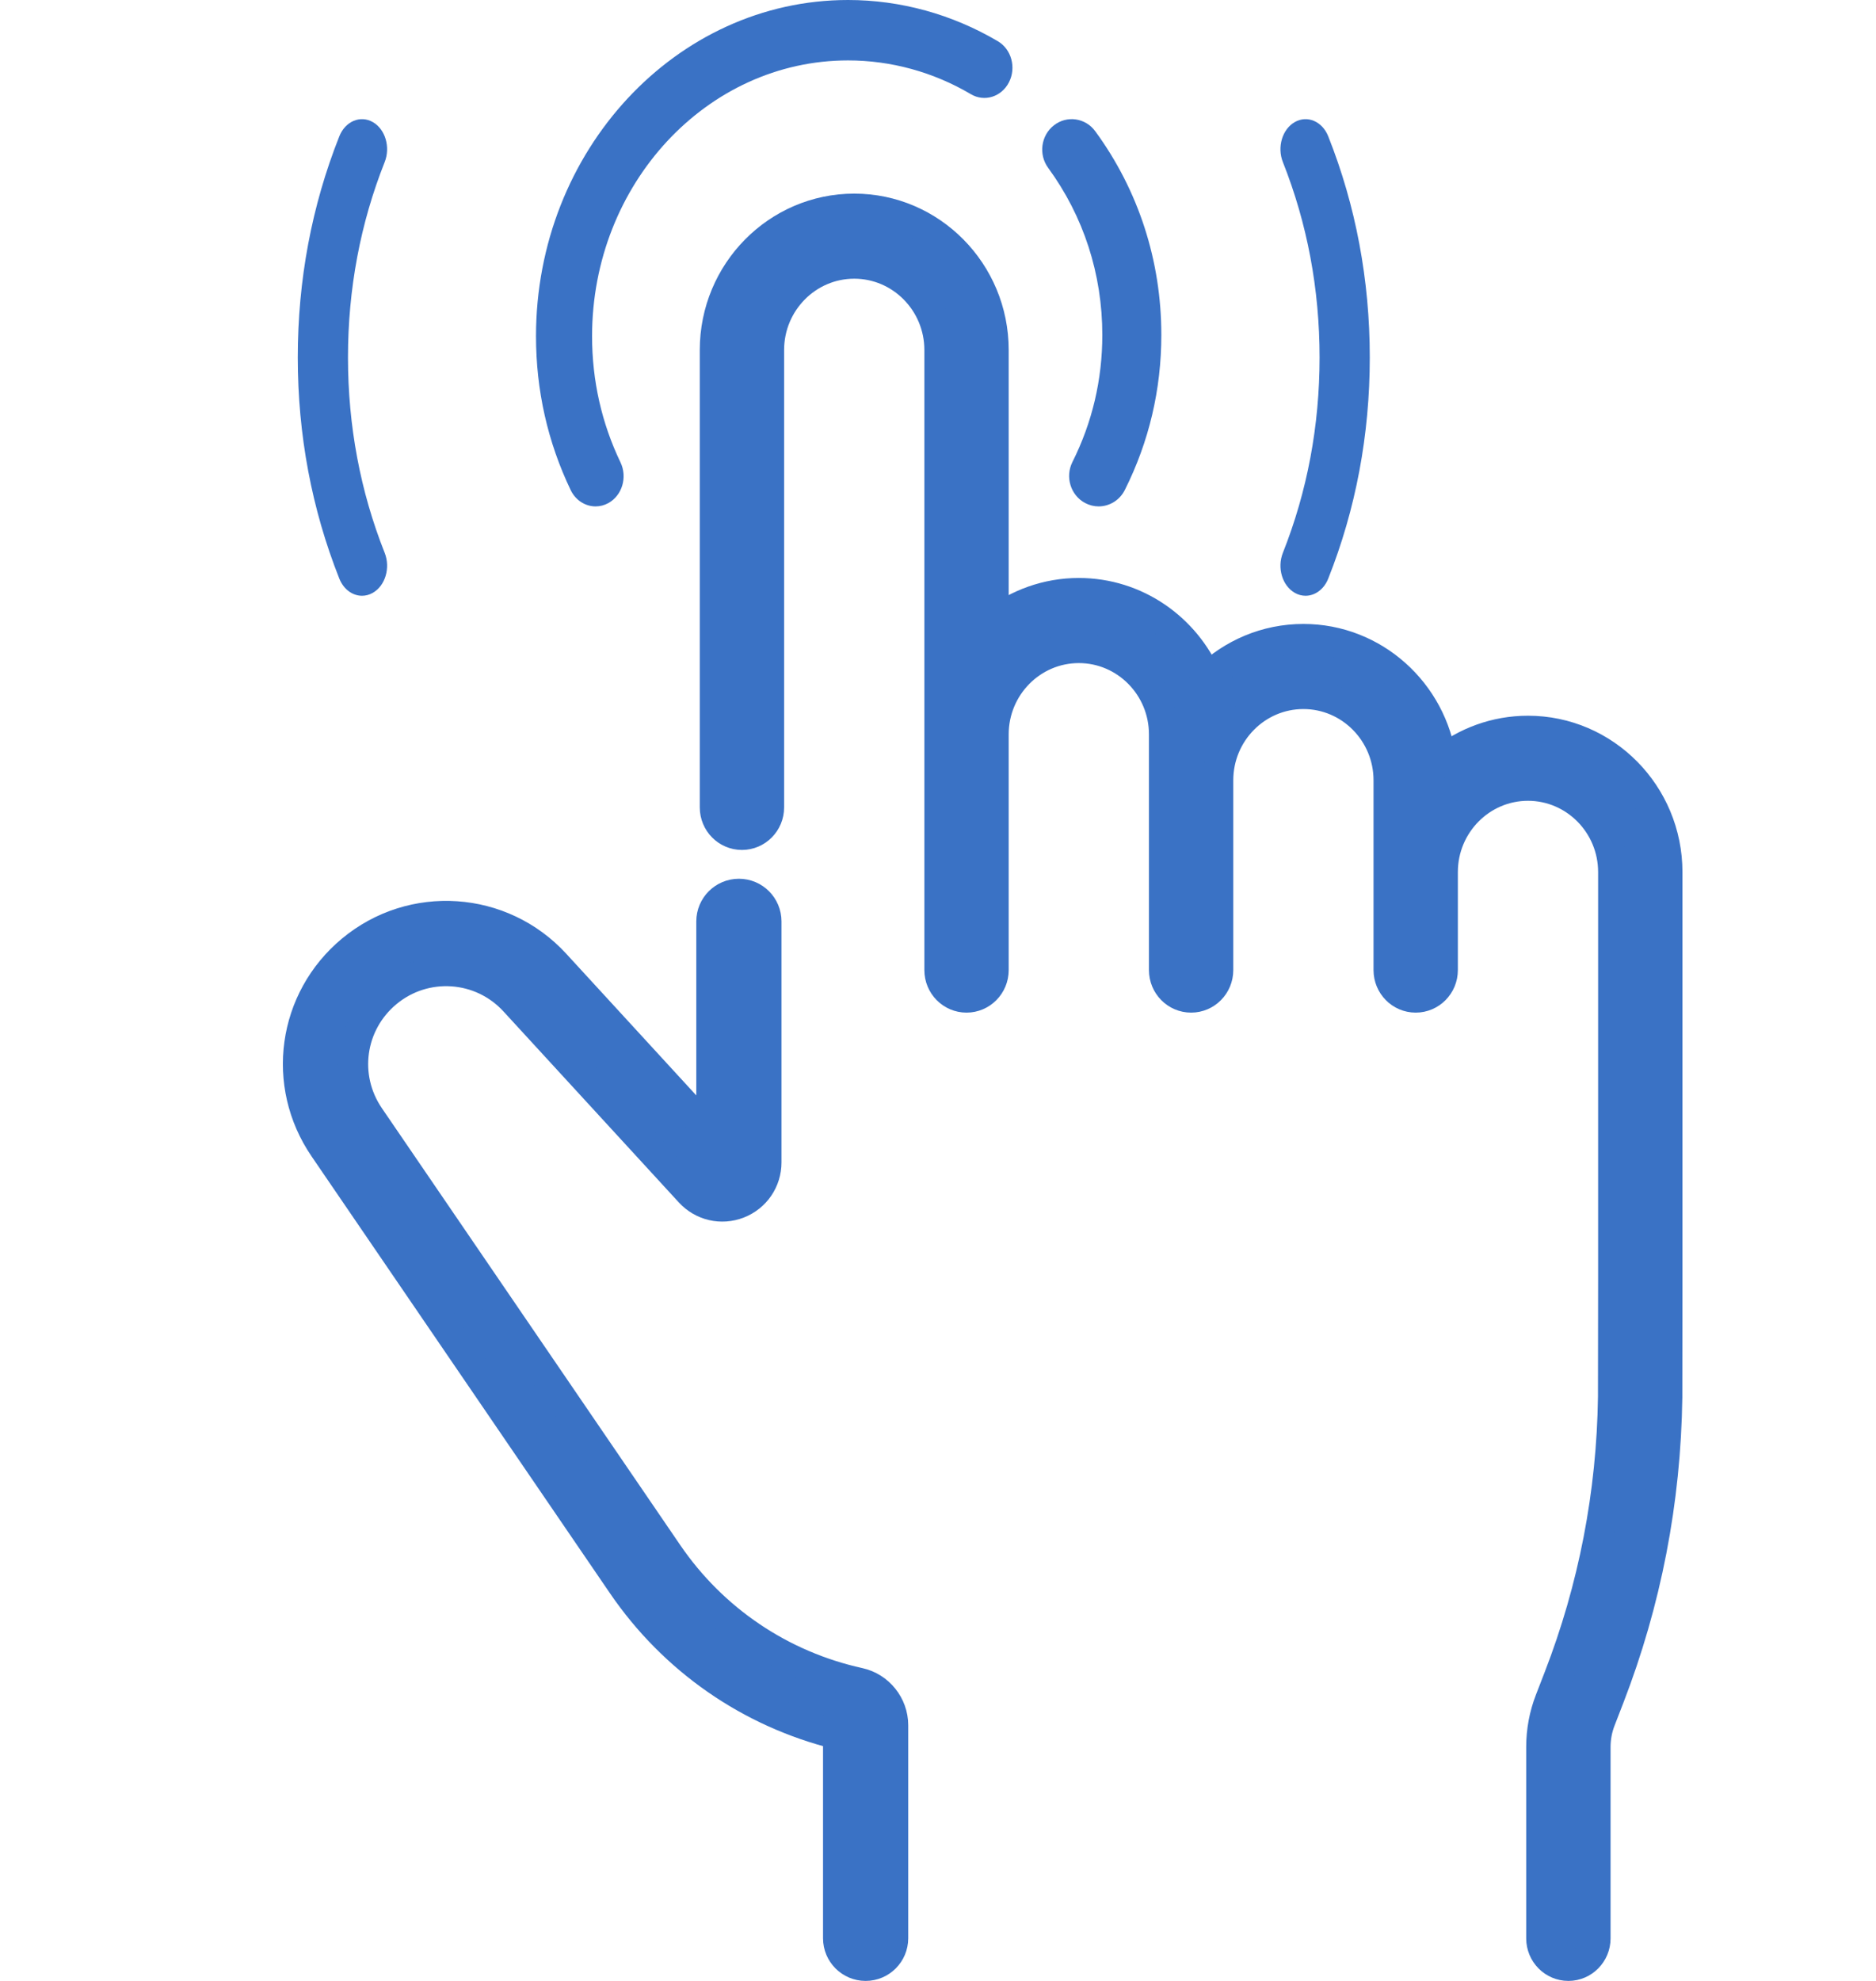
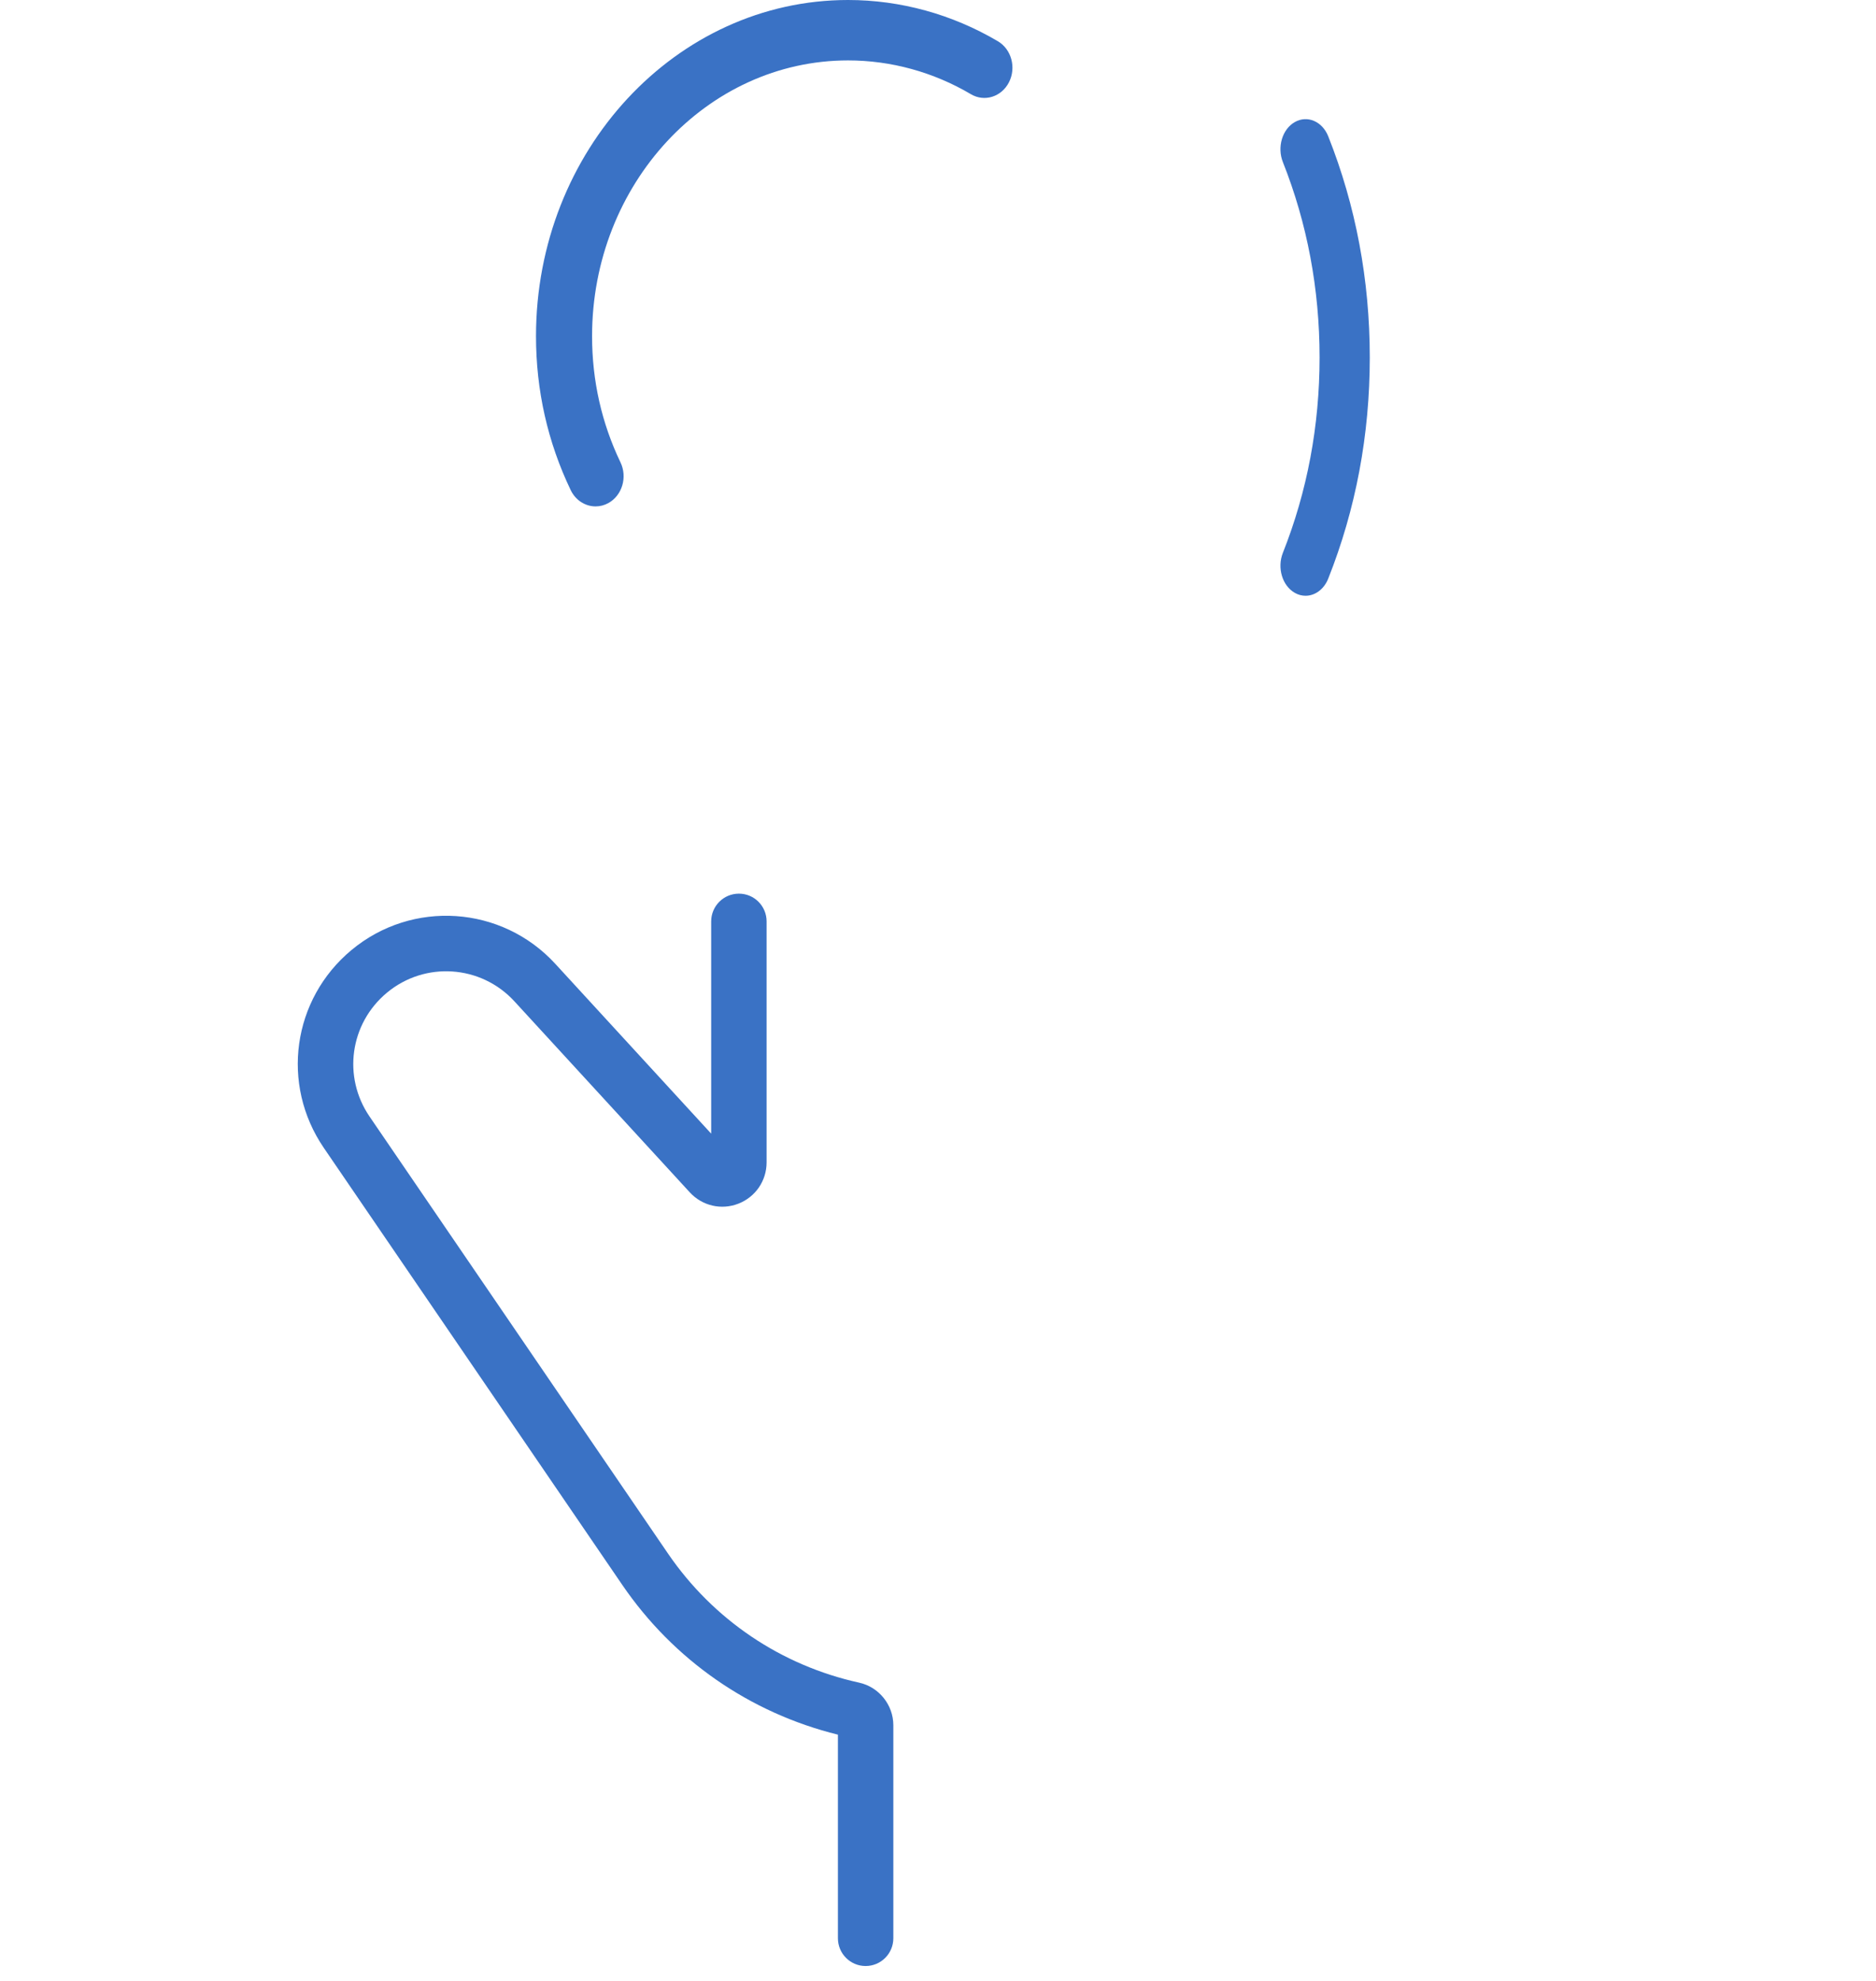
<svg xmlns="http://www.w3.org/2000/svg" width="63" height="66.5" id="screenshot-ea368cf4-7640-80b9-8001-e69845a9dc92" viewBox="-0 -0 63 66.5" style="-webkit-print-color-adjust: exact;" fill="none" version="1.1">
  <g width="512" xml:space="preserve" height="512" class="" x="0" id="shape-ea368cf4-7640-80b9-8001-e69845a9dc92" style="fill: rgb(0, 0, 0);" ry="0" rx="0" y="0" version="1.1">
    <g id="shape-ea368cf4-7640-80b9-8001-e69845a9dcb4" rx="0" ry="0" style="fill: rgb(0, 0, 0);">
      <g id="shape-ea368cf4-7640-80b9-8001-e69845a9dcb5" rx="0" ry="0" style="fill: rgb(0, 0, 0);">
        <g id="shape-ea368cf4-7640-80b9-8001-e69845a9dcb6">
          <g id="fills-ea368cf4-7640-80b9-8001-e69845a9dcb6">
-             <path class="" rx="0" ry="0" d="M51.313,24.527C50.219,24.527,49.212,24.91,48.414,25.548C48.101,23.235,46.139,21.446,43.771,21.446C42.515,21.446,41.373,21.949,40.531,22.767C39.809,21.083,38.153,19.903,36.229,19.903C35.155,19.903,34.165,20.272,33.374,20.89L33.374,11.749C33.374,9.13,31.272,7,28.687,7C26.103,7,24,9.13,24,11.749L24,27.105C24,27.617,24.41,28.033,24.916,28.033C25.422,28.033,25.832,27.617,25.832,27.105L25.832,11.749C25.832,10.154,27.113,8.856,28.687,8.856C30.261,8.856,31.542,10.154,31.542,11.749L31.542,32.566C31.542,33.079,31.952,33.494,32.458,33.494C32.964,33.494,33.374,33.079,33.374,32.566L33.374,24.652C33.374,23.057,34.655,21.76,36.229,21.76C37.803,21.76,39.084,23.057,39.084,24.652L39.084,32.566C39.084,33.079,39.494,33.494,40,33.494C40.506,33.494,40.916,33.079,40.916,32.566L40.916,26.195C40.916,24.6,42.197,23.303,43.771,23.303C45.345,23.303,46.626,24.6,46.626,26.195L46.626,32.566C46.626,33.079,47.036,33.494,47.542,33.494C48.048,33.494,48.458,33.079,48.458,32.566L48.458,29.275C48.458,27.68,49.739,26.383,51.313,26.383C52.887,26.383,54.168,27.68,54.168,29.275L54.168,42.951L54.163,46.894C54.119,50.136,53.506,53.307,52.339,56.318L52.047,57.072C51.852,57.576,51.753,58.106,51.753,58.648L51.753,65.072C51.753,65.584,52.164,66,52.67,66C53.175,66,53.586,65.584,53.586,65.072L53.586,58.648C53.586,58.339,53.642,58.038,53.753,57.751L54.045,56.996C55.292,53.776,55.948,50.386,55.996,46.908L56,42.952L56,29.275C56,26.657,53.897,24.527,51.313,24.527ZZ" style="fill: rgb(58, 114, 197); fill-opacity: 1;" />
-           </g>
+             </g>
          <g id="strokes-ea368cf4-7640-80b9-8001-e69845a9dcb6">
            <g class="stroke-shape">
-               <path class="" rx="0" ry="0" d="M51.313,24.527C50.219,24.527,49.212,24.91,48.414,25.548C48.101,23.235,46.139,21.446,43.771,21.446C42.515,21.446,41.373,21.949,40.531,22.767C39.809,21.083,38.153,19.903,36.229,19.903C35.155,19.903,34.165,20.272,33.374,20.89L33.374,11.749C33.374,9.13,31.272,7,28.687,7C26.103,7,24,9.13,24,11.749L24,27.105C24,27.617,24.41,28.033,24.916,28.033C25.422,28.033,25.832,27.617,25.832,27.105L25.832,11.749C25.832,10.154,27.113,8.856,28.687,8.856C30.261,8.856,31.542,10.154,31.542,11.749L31.542,32.566C31.542,33.079,31.952,33.494,32.458,33.494C32.964,33.494,33.374,33.079,33.374,32.566L33.374,24.652C33.374,23.057,34.655,21.76,36.229,21.76C37.803,21.76,39.084,23.057,39.084,24.652L39.084,32.566C39.084,33.079,39.494,33.494,40,33.494C40.506,33.494,40.916,33.079,40.916,32.566L40.916,26.195C40.916,24.6,42.197,23.303,43.771,23.303C45.345,23.303,46.626,24.6,46.626,26.195L46.626,32.566C46.626,33.079,47.036,33.494,47.542,33.494C48.048,33.494,48.458,33.079,48.458,32.566L48.458,29.275C48.458,27.68,49.739,26.383,51.313,26.383C52.887,26.383,54.168,27.68,54.168,29.275L54.168,42.951L54.163,46.894C54.119,50.136,53.506,53.307,52.339,56.318L52.047,57.072C51.852,57.576,51.753,58.106,51.753,58.648L51.753,65.072C51.753,65.584,52.164,66,52.67,66C53.175,66,53.586,65.584,53.586,65.072L53.586,58.648C53.586,58.339,53.642,58.038,53.753,57.751L54.045,56.996C55.292,53.776,55.948,50.386,55.996,46.908L56,42.952L56,29.275C56,26.657,53.897,24.527,51.313,24.527ZZ" style="fill: none; stroke-width: 1; stroke: rgb(58, 114, 197); stroke-opacity: 1;" />
-             </g>
+               </g>
          </g>
        </g>
        <g id="shape-ea368cf4-7640-80b9-8001-e69845a9dcb7">
          <g id="fills-ea368cf4-7640-80b9-8001-e69845a9dcb7">
            <path class="" rx="0" ry="0" d="M28.851,56.487C26.228,55.91,23.948,54.37,22.431,52.151L12.412,37.485C11.499,36.149,11.749,34.361,12.993,33.326C14.27,32.264,16.151,32.391,17.275,33.615L23.165,40.028C23.583,40.482,24.224,40.631,24.798,40.407C25.373,40.182,25.744,39.638,25.744,39.021L25.744,30.932C25.744,30.417,25.328,30,24.814,30C24.3,30,23.883,30.417,23.883,30.932L23.883,38.057L18.645,32.353C16.849,30.399,13.845,30.196,11.804,31.893C9.816,33.546,9.417,36.402,10.876,38.537L20.895,53.202C22.619,55.726,25.182,57.504,28.139,58.233L28.139,65.068C28.139,65.583,28.556,66,29.069,66C29.583,66,30,65.583,30,65.068L30,57.917C30,57.234,29.517,56.633,28.851,56.487ZL28.851,56.487Z" style="fill: rgb(58, 114, 197); fill-opacity: 1;" />
          </g>
          <g id="strokes-ea368cf4-7640-80b9-8001-e69845a9dcb7">
            <g class="stroke-shape">
-               <path class="" rx="0" ry="0" d="M28.851,56.487C26.228,55.91,23.948,54.37,22.431,52.151L12.412,37.485C11.499,36.149,11.749,34.361,12.993,33.326C14.27,32.264,16.151,32.391,17.275,33.615L23.165,40.028C23.583,40.482,24.224,40.631,24.798,40.407C25.373,40.182,25.744,39.638,25.744,39.021L25.744,30.932C25.744,30.417,25.328,30,24.814,30C24.3,30,23.883,30.417,23.883,30.932L23.883,38.057L18.645,32.353C16.849,30.399,13.845,30.196,11.804,31.893C9.816,33.546,9.417,36.402,10.876,38.537L20.895,53.202C22.619,55.726,25.182,57.504,28.139,58.233L28.139,65.068C28.139,65.583,28.556,66,29.069,66C29.583,66,30,65.583,30,65.068L30,57.917C30,57.234,29.517,56.633,28.851,56.487ZL28.851,56.487Z" style="fill: none; stroke-width: 1; stroke: rgb(58, 114, 197); stroke-opacity: 1;" />
-             </g>
+               </g>
          </g>
        </g>
        <g id="shape-ea368cf4-7640-80b9-8001-e69845a9dcb8">
          <g id="fills-ea368cf4-7640-80b9-8001-e69845a9dcb8">
-             <path class="" rx="0" ry="0" d="M37.018,11.244C37.018,12.745,36.681,14.18,36.014,15.51C35.763,16.011,35.954,16.627,36.44,16.886C36.586,16.963,36.741,17,36.894,17C37.253,17,37.599,16.798,37.775,16.447C38.588,14.825,39,13.074,39,11.244C39,8.755,38.233,6.39,36.782,4.407C36.453,3.956,35.831,3.866,35.394,4.206C34.957,4.545,34.87,5.186,35.2,5.636C36.39,7.263,37.018,9.202,37.018,11.244ZZ" style="fill: rgb(58, 114, 197); fill-opacity: 1;" />
-           </g>
+             </g>
        </g>
        <g id="shape-ea368cf4-7640-80b9-8001-e69845a9dcb9">
          <g id="fills-ea368cf4-7640-80b9-8001-e69845a9dcb9">
            <path class="" rx="0" ry="0" d="M20.001,17C20.147,17,20.294,16.964,20.433,16.887C20.894,16.63,21.076,16.018,20.837,15.521C20.204,14.201,19.883,12.776,19.883,11.285C19.883,6.181,23.739,2.028,28.48,2.028C29.922,2.028,31.348,2.42,32.606,3.163C33.061,3.432,33.634,3.252,33.884,2.761C34.134,2.27,33.967,1.654,33.511,1.385C31.977,0.479,30.237,0,28.48,0C22.701,0,18,5.063,18,11.285C18,13.103,18.392,14.84,19.164,16.451C19.331,16.8,19.66,17,20.001,17ZL20.001,17Z" style="fill: rgb(58, 114, 197); fill-opacity: 1;" />
          </g>
        </g>
        <g id="shape-ea368cf4-7640-80b9-8001-e69845a9dcba">
          <g id="fills-ea368cf4-7640-80b9-8001-e69845a9dcba">
-             <path class="" rx="0" ry="0" d="M12.157,20C12.279,20,12.402,19.969,12.519,19.902C12.939,19.663,13.118,19.061,12.918,18.558C12.101,16.501,11.686,14.294,11.686,12C11.686,9.706,12.101,7.499,12.918,5.442C13.118,4.939,12.939,4.337,12.519,4.098C12.098,3.859,11.595,4.073,11.395,4.576C10.469,6.906,10,9.404,10,12C10,14.596,10.469,17.094,11.395,19.424C11.539,19.787,11.842,20,12.157,20ZZ" style="fill: rgb(58, 114, 197); fill-opacity: 1;" />
-           </g>
+             </g>
        </g>
        <g id="shape-ea368cf4-7640-80b9-8001-e69845a9dcbb">
          <g id="fills-ea368cf4-7640-80b9-8001-e69845a9dcbb">
            <path class="" rx="0" ry="0" d="M43.482,19.902C43.598,19.969,43.722,20,43.843,20C44.158,20,44.461,19.787,44.605,19.424C45.531,17.094,46,14.596,46,12C46,9.404,45.531,6.906,44.605,4.576C44.405,4.073,43.902,3.859,43.482,4.098C43.061,4.337,42.882,4.939,43.082,5.442C43.899,7.499,44.314,9.706,44.314,12C44.314,14.294,43.899,16.5,43.082,18.558C42.882,19.061,43.061,19.663,43.482,19.902ZZ" style="fill: rgb(58, 114, 197); fill-opacity: 1;" />
          </g>
        </g>
      </g>
    </g>
  </g>
</svg>